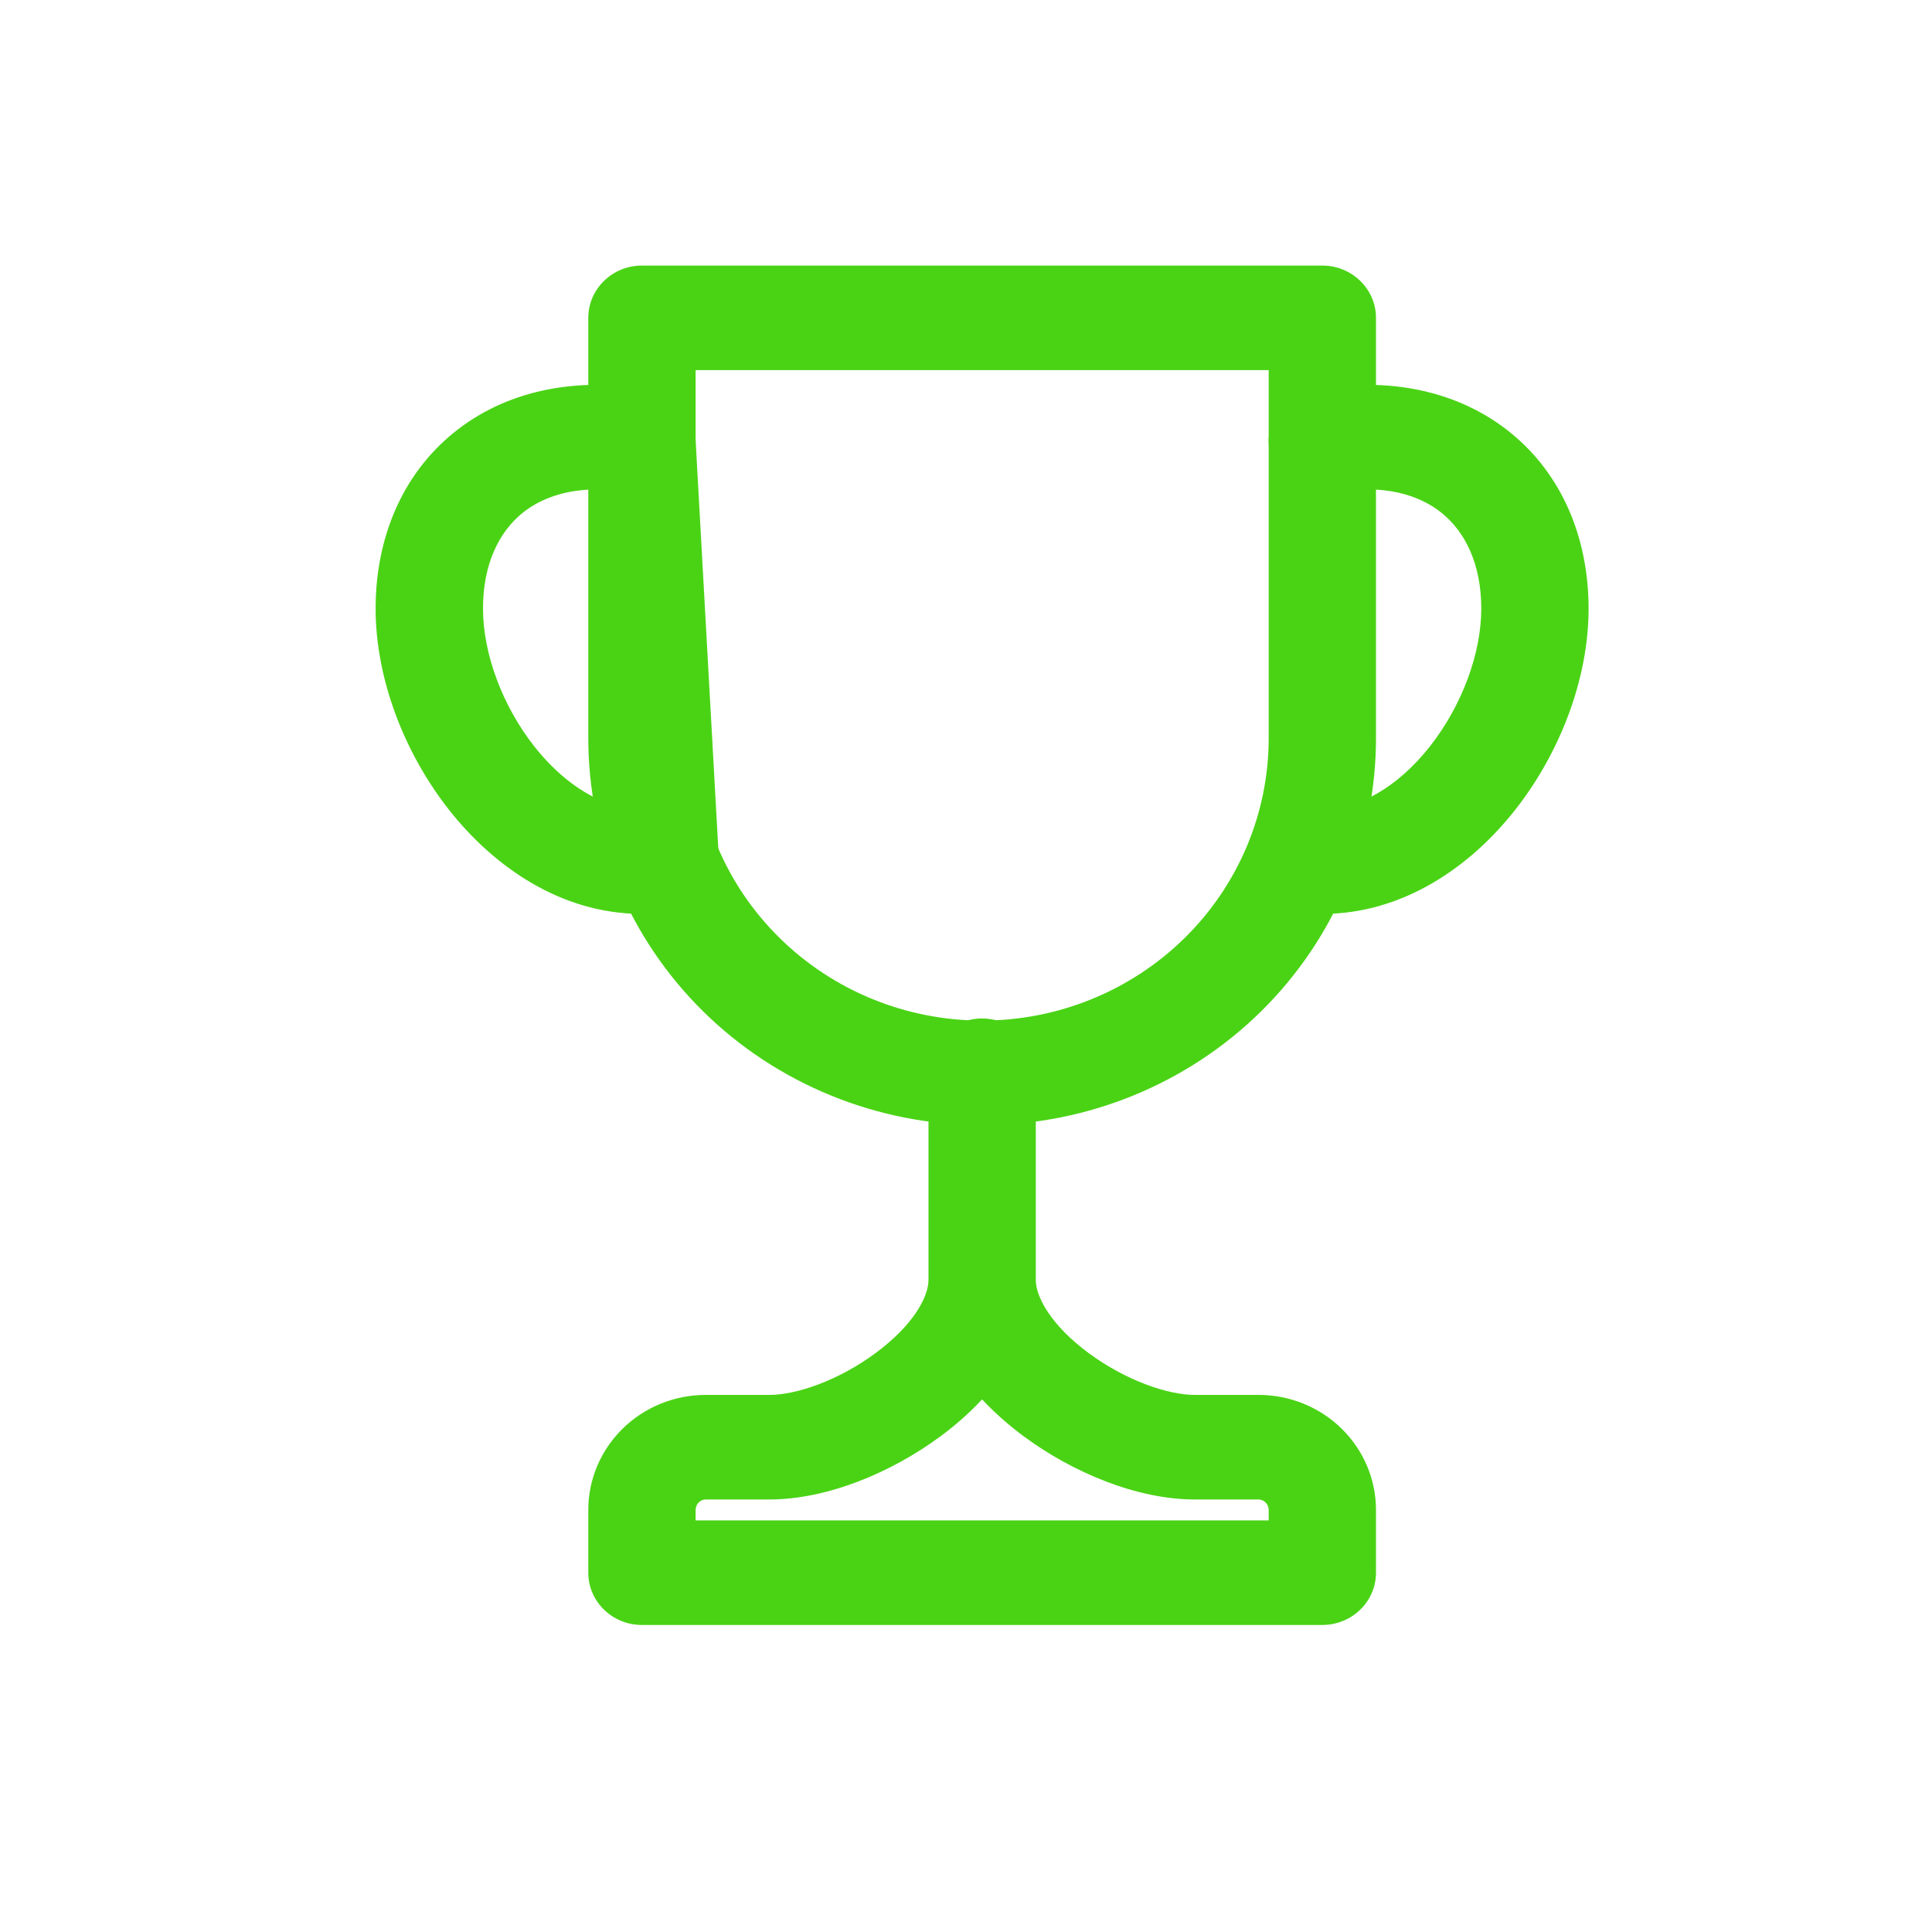
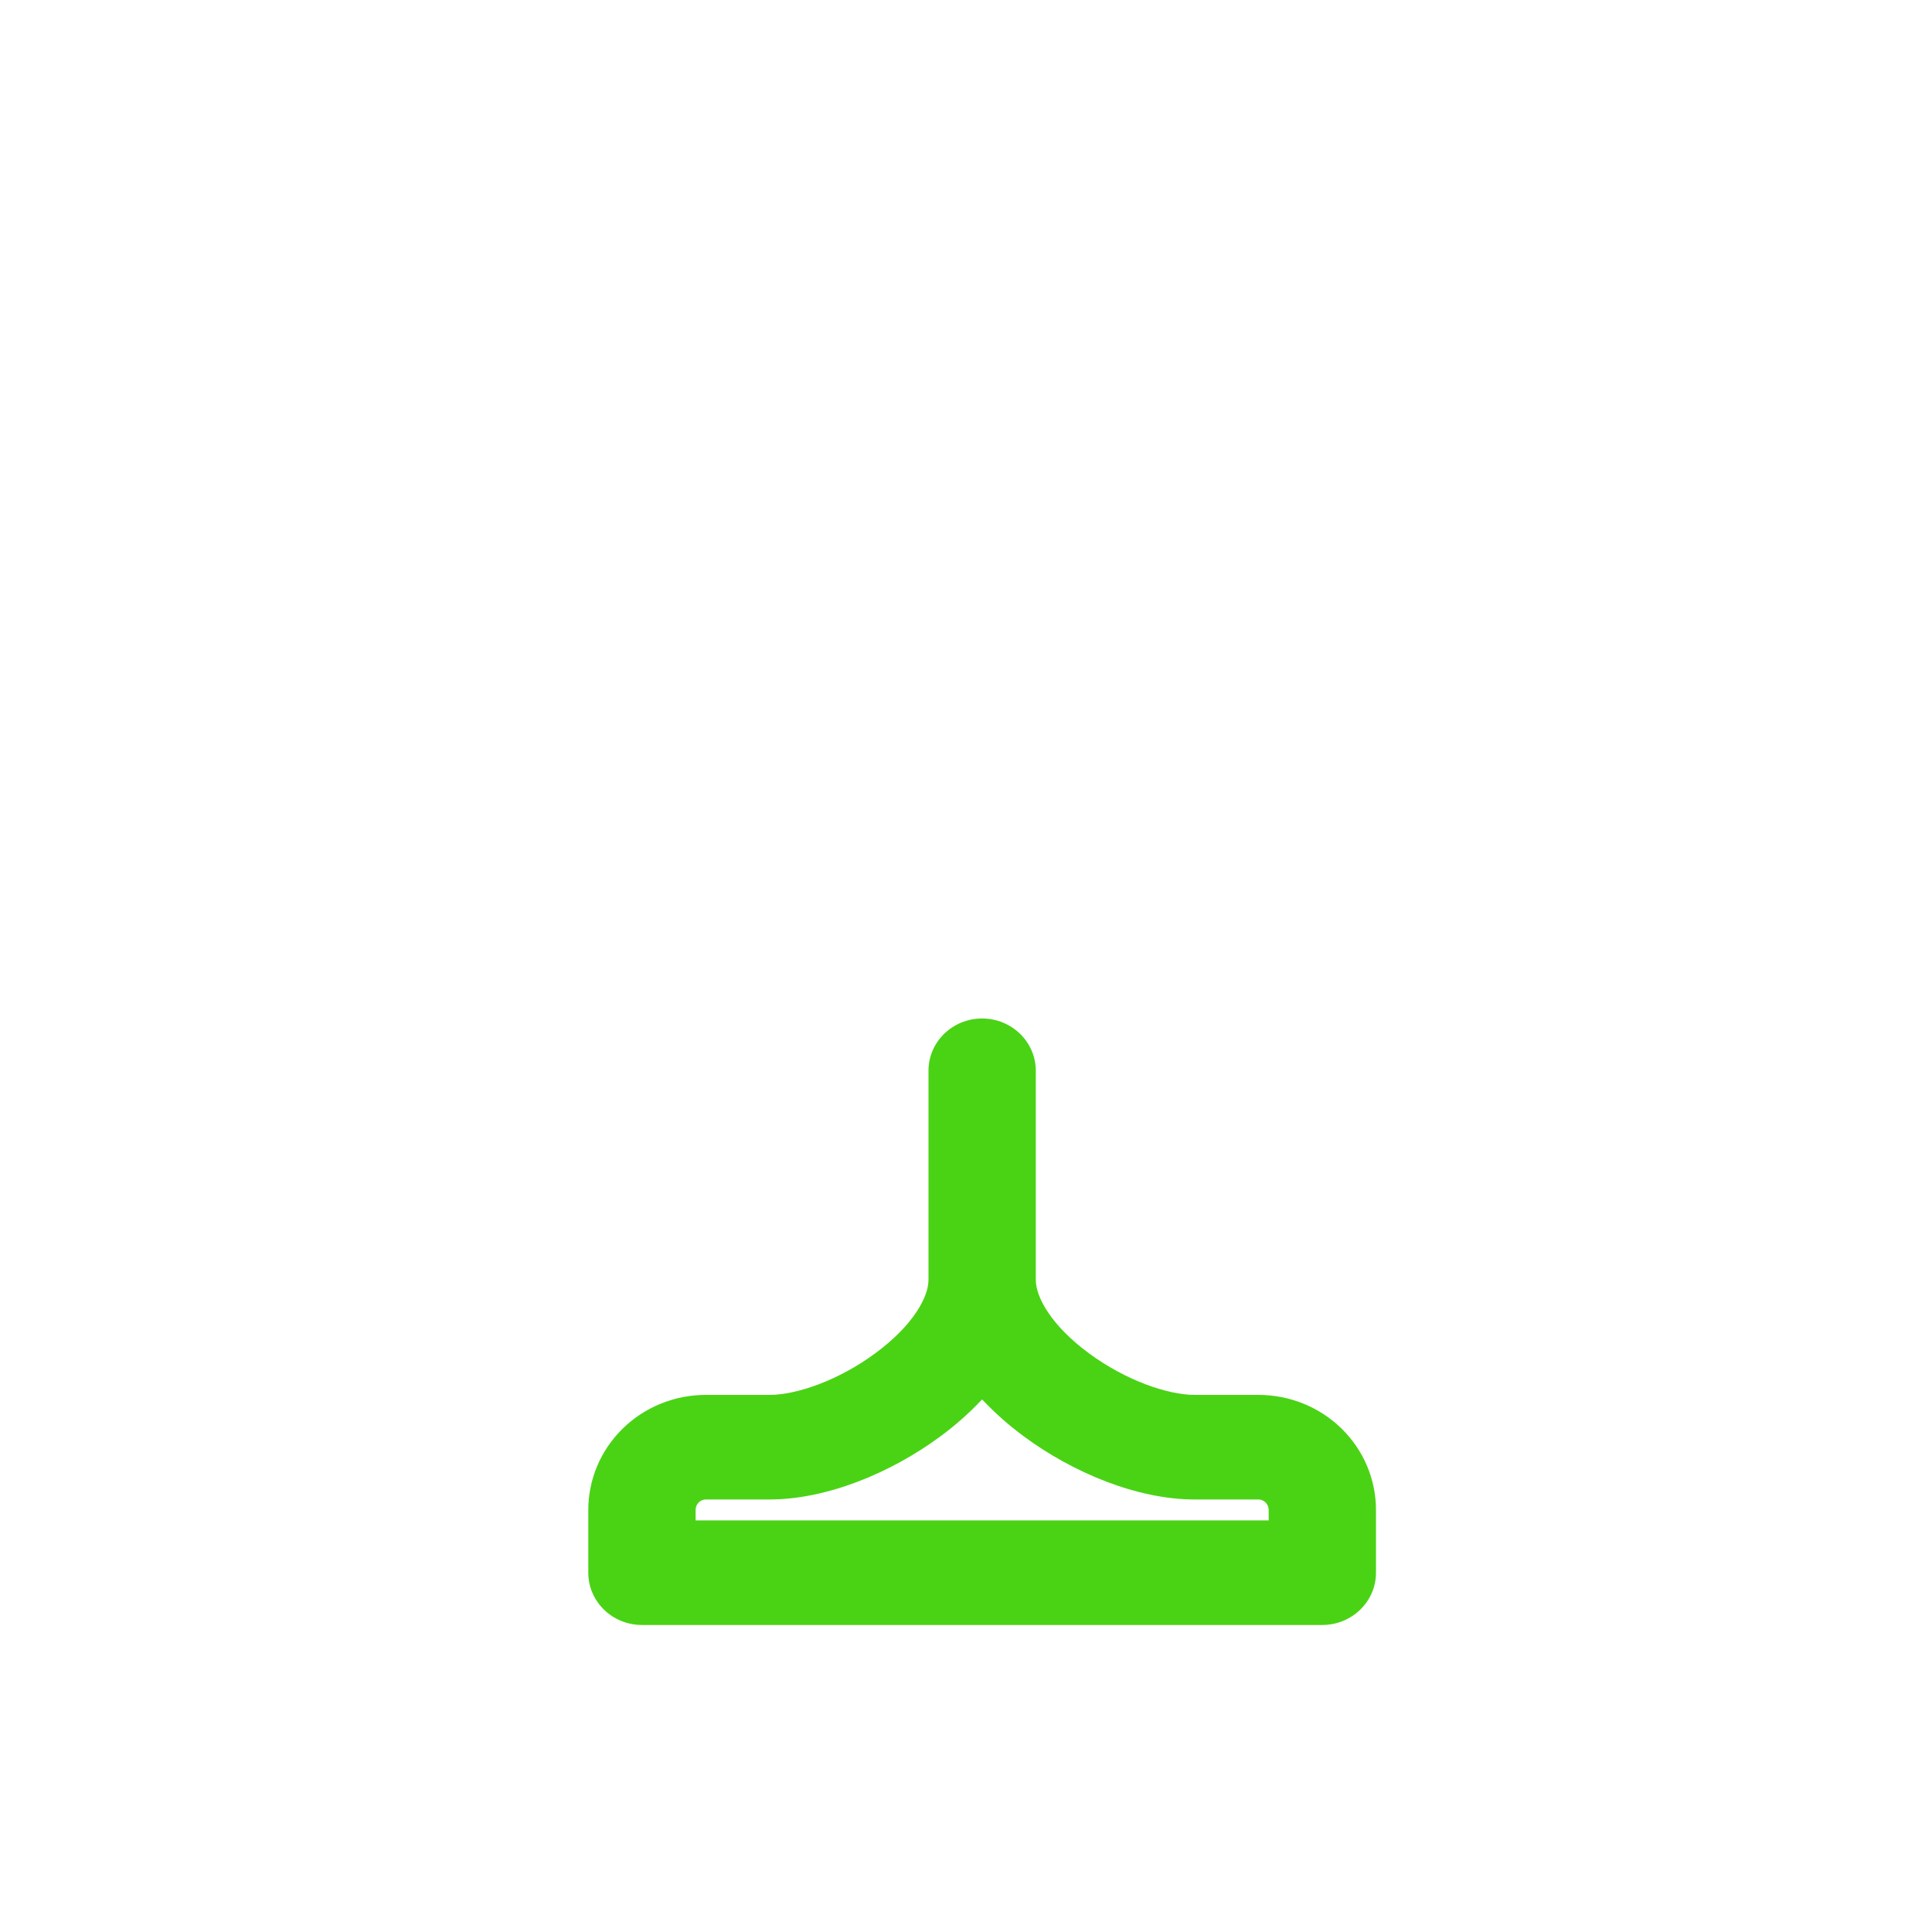
<svg xmlns="http://www.w3.org/2000/svg" width="24" height="24" viewBox="0 0 24 24" fill="none">
  <path fill-rule="evenodd" clip-rule="evenodd" d="M12.2 12.652C12.568 12.652 12.867 12.943 12.867 13.301V15.899C12.867 16.112 13.057 16.464 13.527 16.811C13.98 17.145 14.502 17.328 14.841 17.328H15.634C16.023 17.328 16.395 17.48 16.668 17.749C16.941 18.018 17.093 18.38 17.093 18.757V19.537C17.093 19.895 16.794 20.186 16.426 20.186H7.974C7.606 20.186 7.308 19.895 7.308 19.537V18.757C7.308 18.38 7.46 18.018 7.733 17.749C8.006 17.48 8.378 17.328 8.767 17.328H9.559C9.899 17.328 10.421 17.145 10.873 16.811C11.344 16.464 11.534 16.112 11.534 15.899V13.301C11.534 12.943 11.832 12.652 12.2 12.652ZM12.2 17.384C12.036 17.559 11.857 17.715 11.678 17.846C11.074 18.292 10.276 18.627 9.559 18.627H8.767C8.735 18.627 8.704 18.64 8.68 18.663C8.656 18.687 8.641 18.721 8.641 18.757V18.887H15.76V18.757C15.76 18.721 15.745 18.687 15.72 18.663C15.696 18.64 15.665 18.627 15.634 18.627H14.841C14.124 18.627 13.326 18.292 12.722 17.846C12.544 17.715 12.364 17.559 12.2 17.384Z" fill="#4AD315" />
-   <path fill-rule="evenodd" clip-rule="evenodd" d="M7.308 3.949C7.308 3.59 7.606 3.299 7.974 3.299H16.426C16.794 3.299 17.093 3.59 17.093 3.949V9.171C17.093 10.444 16.579 11.665 15.662 12.567C14.745 13.469 13.5 13.977 12.2 13.977C10.901 13.977 9.655 13.469 8.738 12.567C7.822 11.665 7.308 10.444 7.308 9.171V3.949ZM8.641 4.598V9.171C8.641 10.103 9.017 10.996 9.686 11.653C10.354 12.31 11.258 12.678 12.2 12.678C13.142 12.678 14.047 12.31 14.715 11.653C15.383 10.996 15.76 10.103 15.76 9.171V4.598H8.641Z" fill="#4AD315" />
-   <path fill-rule="evenodd" clip-rule="evenodd" d="M5.632 5.379C6.273 4.856 7.146 4.671 8.095 4.842C8.398 4.897 8.623 5.146 8.64 5.446L8.93 10.668C8.94 10.846 8.875 11.02 8.749 11.15C8.623 11.279 8.448 11.353 8.265 11.353H7.974C6.969 11.353 6.134 10.765 5.58 10.063C5.023 9.356 4.666 8.434 4.666 7.56C4.666 6.688 4.992 5.9 5.632 5.379ZM6.487 6.375C6.202 6.608 6 7.002 6 7.56C6 8.114 6.237 8.763 6.637 9.272C6.918 9.627 7.238 9.866 7.557 9.979L7.34 6.081C6.968 6.096 6.686 6.213 6.487 6.375ZM17.913 6.375C17.631 6.145 17.182 6.005 16.547 6.12C16.185 6.185 15.838 5.952 15.771 5.599C15.704 5.247 15.943 4.908 16.305 4.842C17.255 4.671 18.127 4.856 18.769 5.379C19.408 5.9 19.734 6.688 19.734 7.56C19.734 8.434 19.377 9.356 18.82 10.063C18.267 10.765 17.431 11.353 16.426 11.353H16.136C15.767 11.353 15.469 11.062 15.469 10.703C15.469 10.345 15.767 10.054 16.136 10.054H16.426C16.873 10.054 17.359 9.784 17.763 9.272C18.163 8.763 18.401 8.114 18.401 7.56C18.401 7.002 18.198 6.608 17.913 6.375Z" fill="#4AD315" />
</svg>